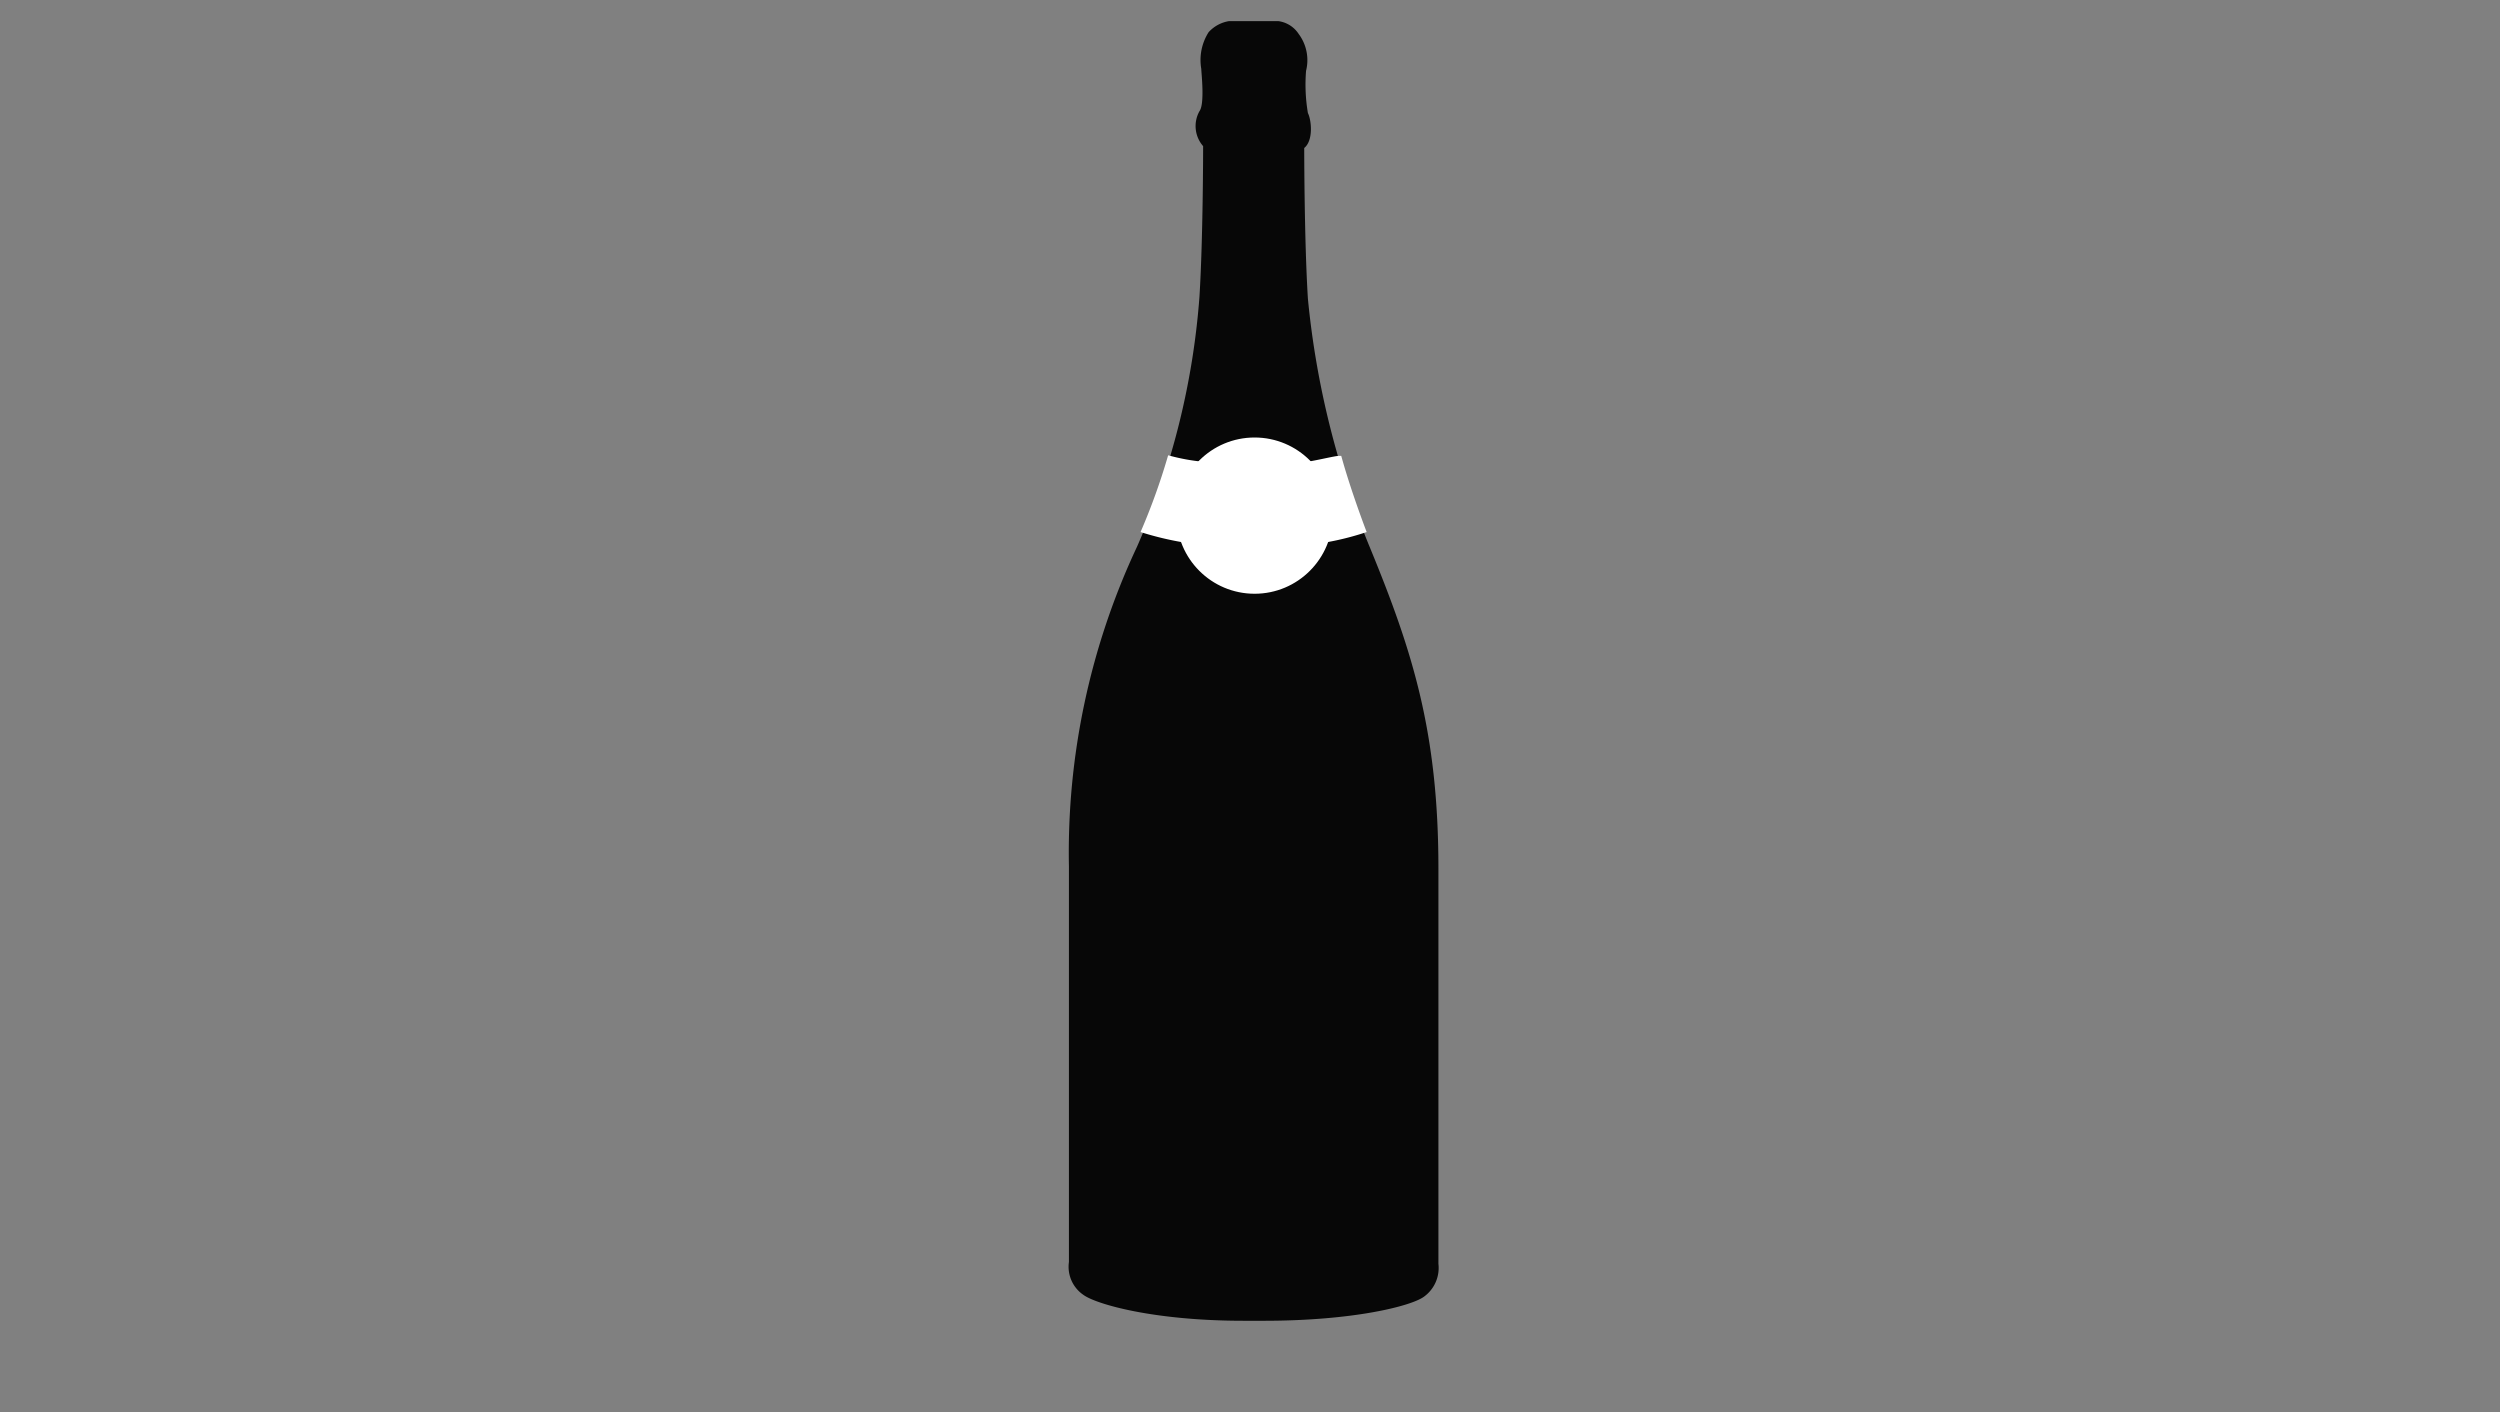
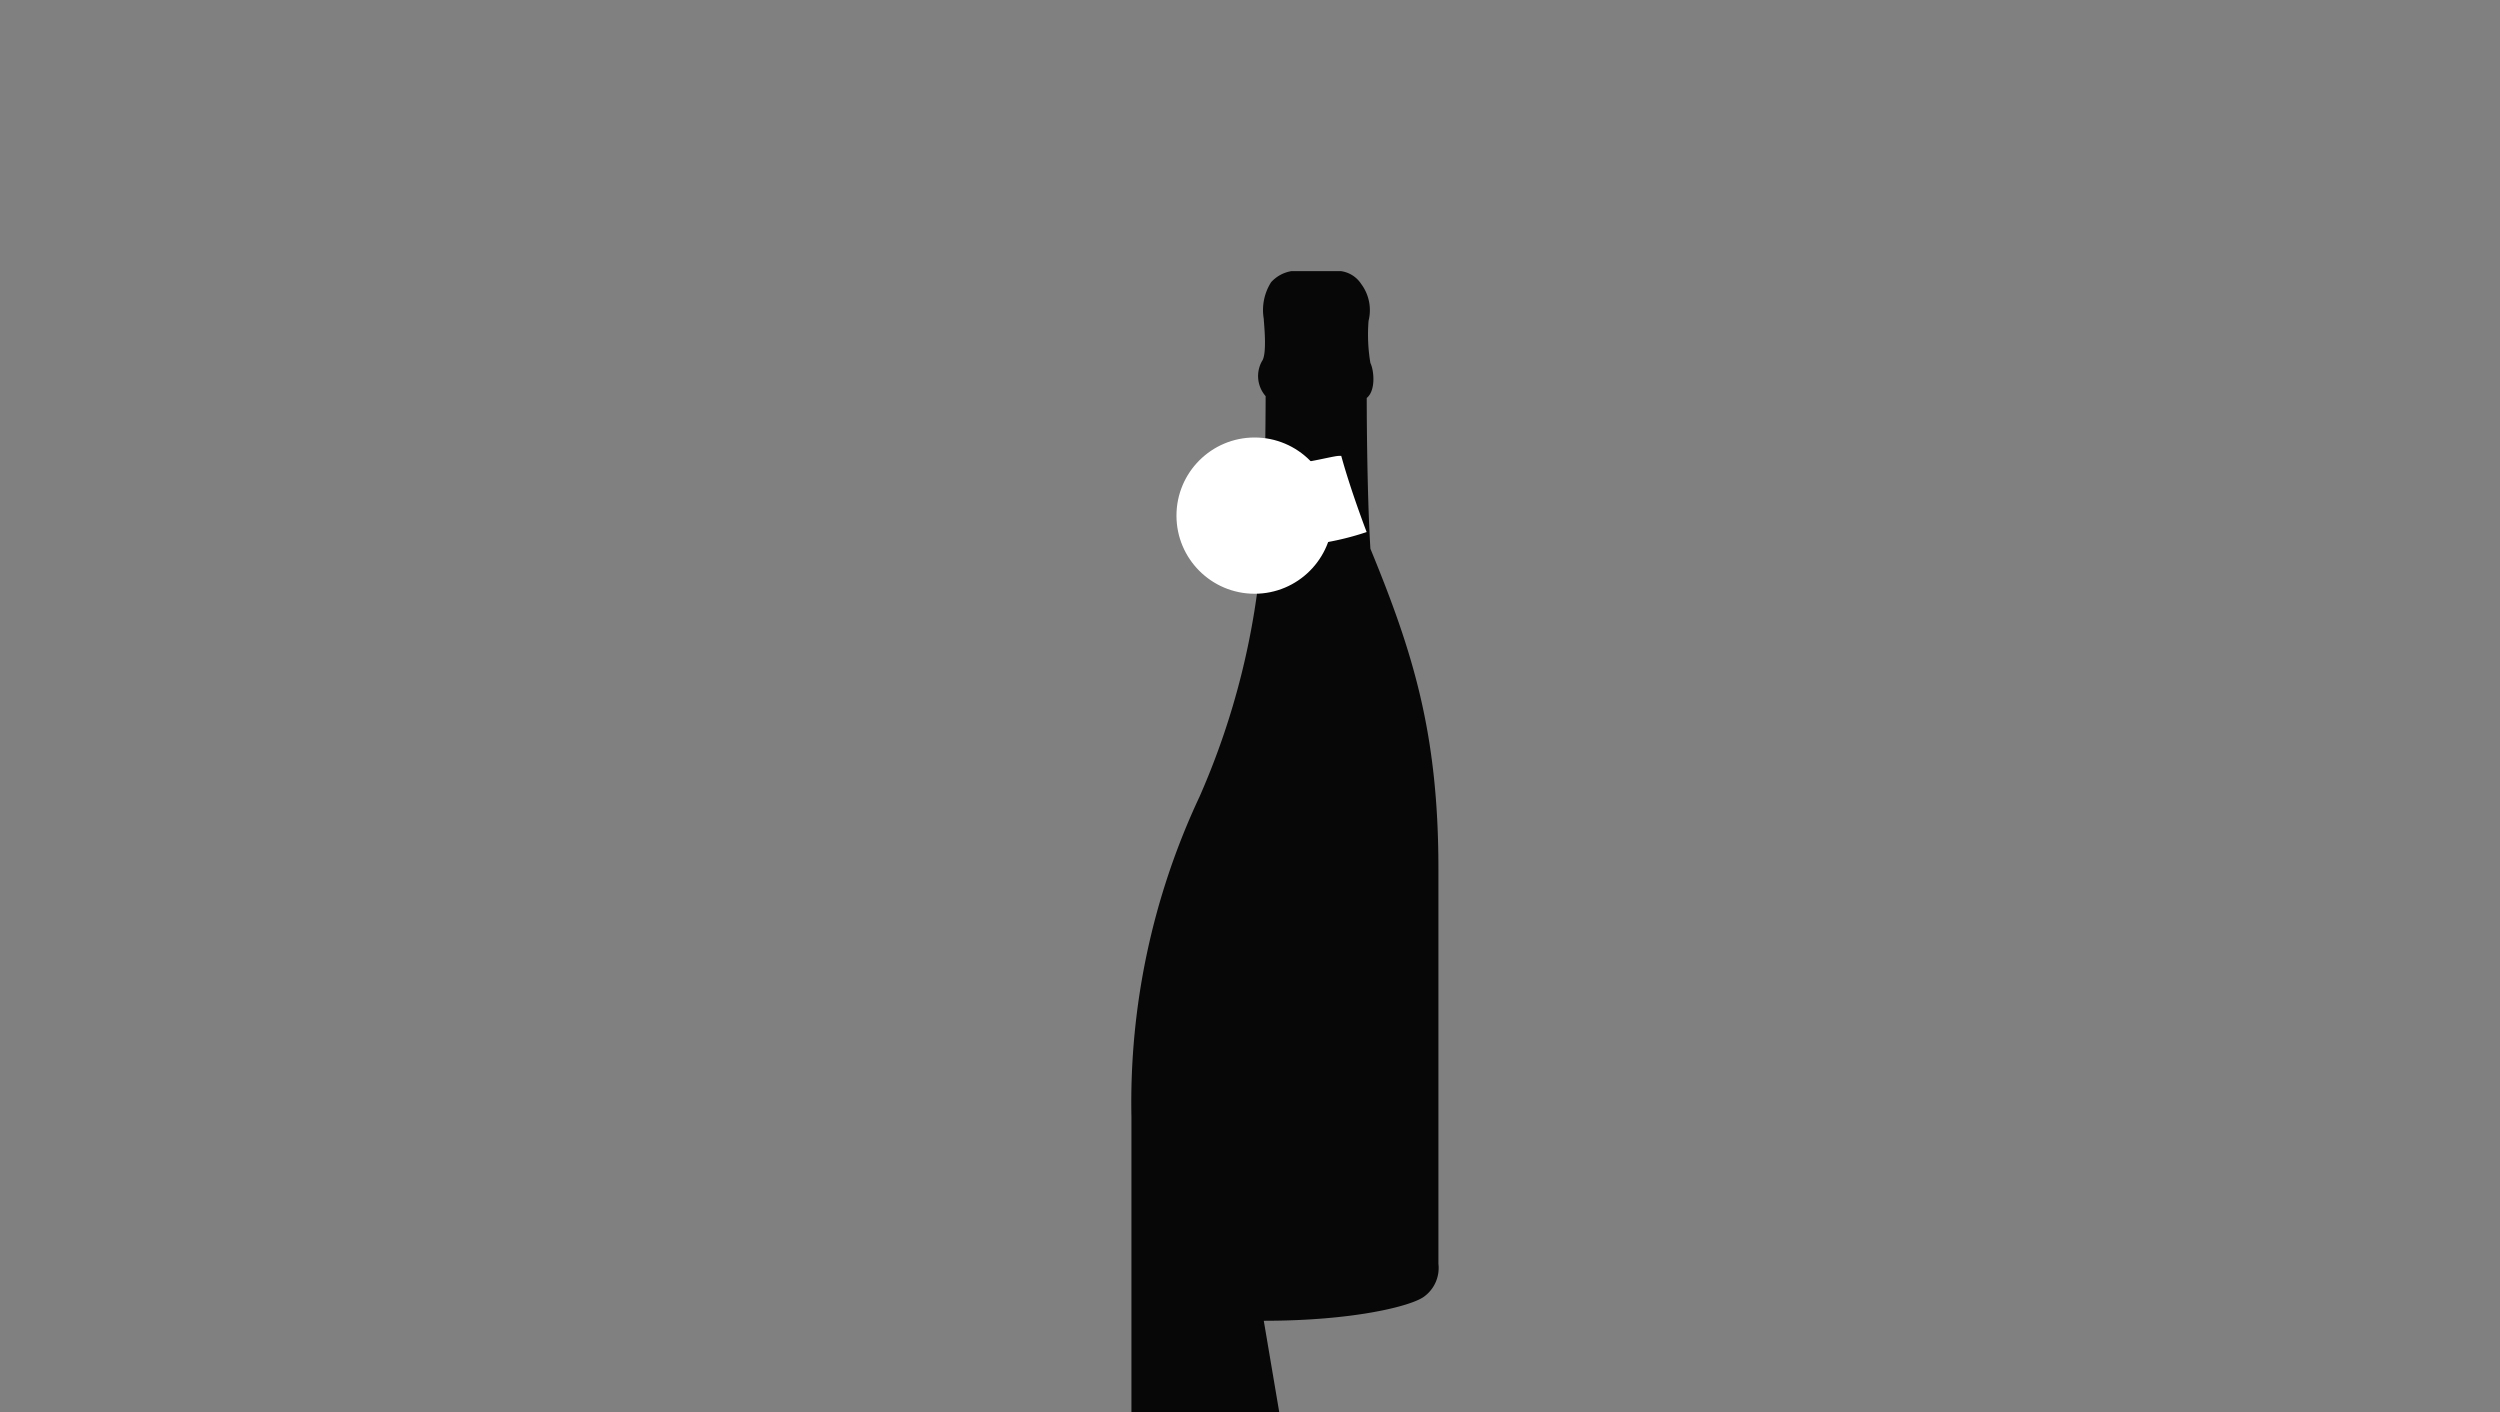
<svg xmlns="http://www.w3.org/2000/svg" id="Ebene_1" data-name="Ebene 1" width="136" height="76.83" viewBox="0 0 136 76.83">
  <rect x="0" y="0" width="136" height="76.83" fill="#808080" stroke="none" />
  <title>collection_magnum_hover</title>
  <g id="magnum_HOVER">
-     <path d="M68.75,71.85c4.9,0,8-.8,8.7-1.3a1.93,1.93,0,0,0,.8-1.8V47.25c0-7.4-1.4-11.8-3.7-17.4a47.32,47.32,0,0,1-3.4-13.6c-.2-3.2-.2-8.2-.2-8.2.5-.4.4-1.5.2-1.9a9.32,9.32,0,0,1-.1-2.3,2.38,2.38,0,0,0-.4-2,1.57,1.57,0,0,0-1.1-.7h-2.7a1.91,1.91,0,0,0-1.1.6,2.82,2.82,0,0,0-.4,2c0,.2.2,1.9-.1,2.3a1.66,1.66,0,0,0,.2,1.9s0,5-.2,8.2a41.35,41.35,0,0,1-3.4,13.6,39.15,39.15,0,0,0-3.7,17.4v21.5a1.85,1.85,0,0,0,.8,1.8c.7.5,3.8,1.4,8.7,1.4Z" fill="#070707" />
+     <path d="M68.75,71.85c4.9,0,8-.8,8.7-1.3a1.93,1.93,0,0,0,.8-1.8V47.25c0-7.4-1.4-11.8-3.7-17.4c-.2-3.2-.2-8.2-.2-8.2.5-.4.4-1.5.2-1.9a9.32,9.32,0,0,1-.1-2.3,2.38,2.38,0,0,0-.4-2,1.57,1.57,0,0,0-1.1-.7h-2.7a1.91,1.91,0,0,0-1.1.6,2.82,2.82,0,0,0-.4,2c0,.2.2,1.9-.1,2.3a1.66,1.66,0,0,0,.2,1.9s0,5-.2,8.2a41.35,41.35,0,0,1-3.4,13.6,39.15,39.15,0,0,0-3.7,17.4v21.5a1.85,1.85,0,0,0,.8,1.8c.7.5,3.8,1.4,8.7,1.4Z" fill="#070707" />
    <circle cx="68.25" cy="28.05" r="4.1" fill="#fff" stroke="#fff" stroke-miterlimit="10" stroke-width="0.3" />
-     <circle cx="68.25" cy="28.05" r="2.9" fill="#fff" stroke="#fff" stroke-miterlimit="10" stroke-width="0.3" />
    <path d="M71.25,25.25c.6-.1,1.4-.3,1.6-.3.5,1.8,1.3,3.9,1.3,3.9a15,15,0,0,1-2,.5A4,4,0,0,0,71.25,25.25Z" fill="#fff" stroke="#fff" stroke-miterlimit="10" stroke-width="0.3" />
-     <path d="M64.35,29.35a16.87,16.87,0,0,1-2.1-.5,35.48,35.48,0,0,0,1.4-3.9,11,11,0,0,0,1.6.3A4.31,4.31,0,0,0,64.35,29.35Z" fill="#fff" stroke="#fff" stroke-miterlimit="10" stroke-width="0.3" />
  </g>
</svg>